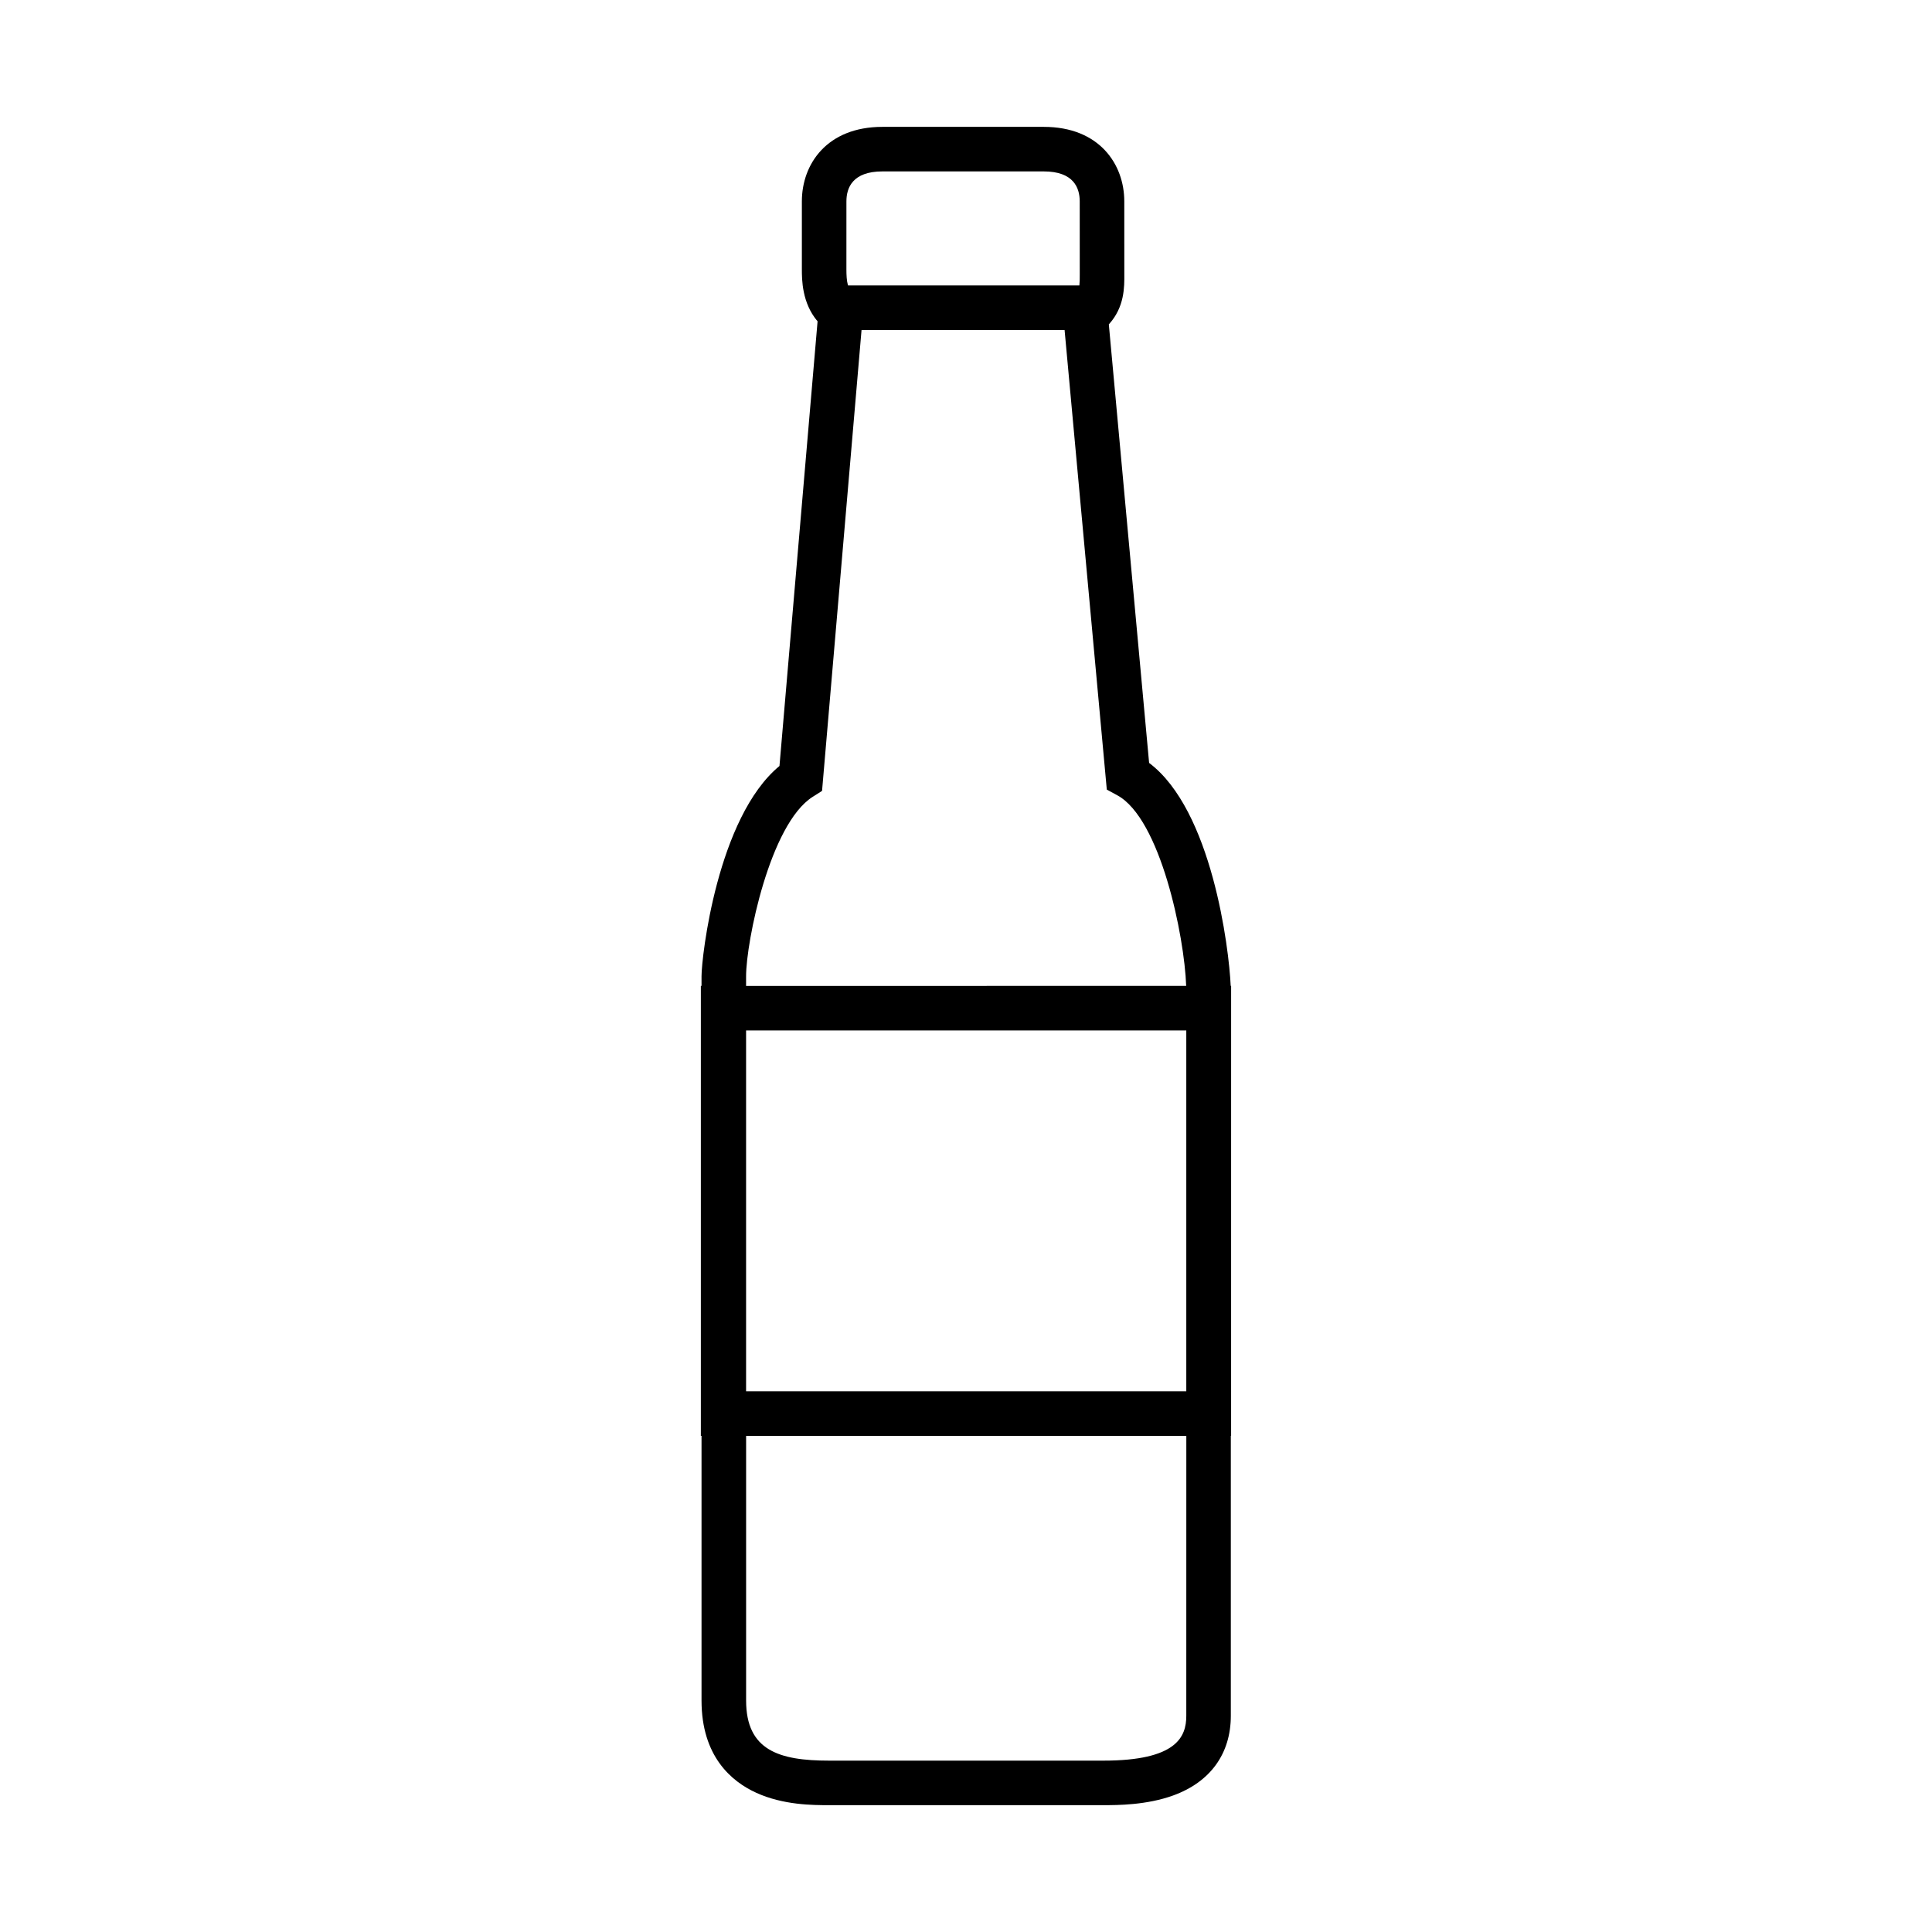
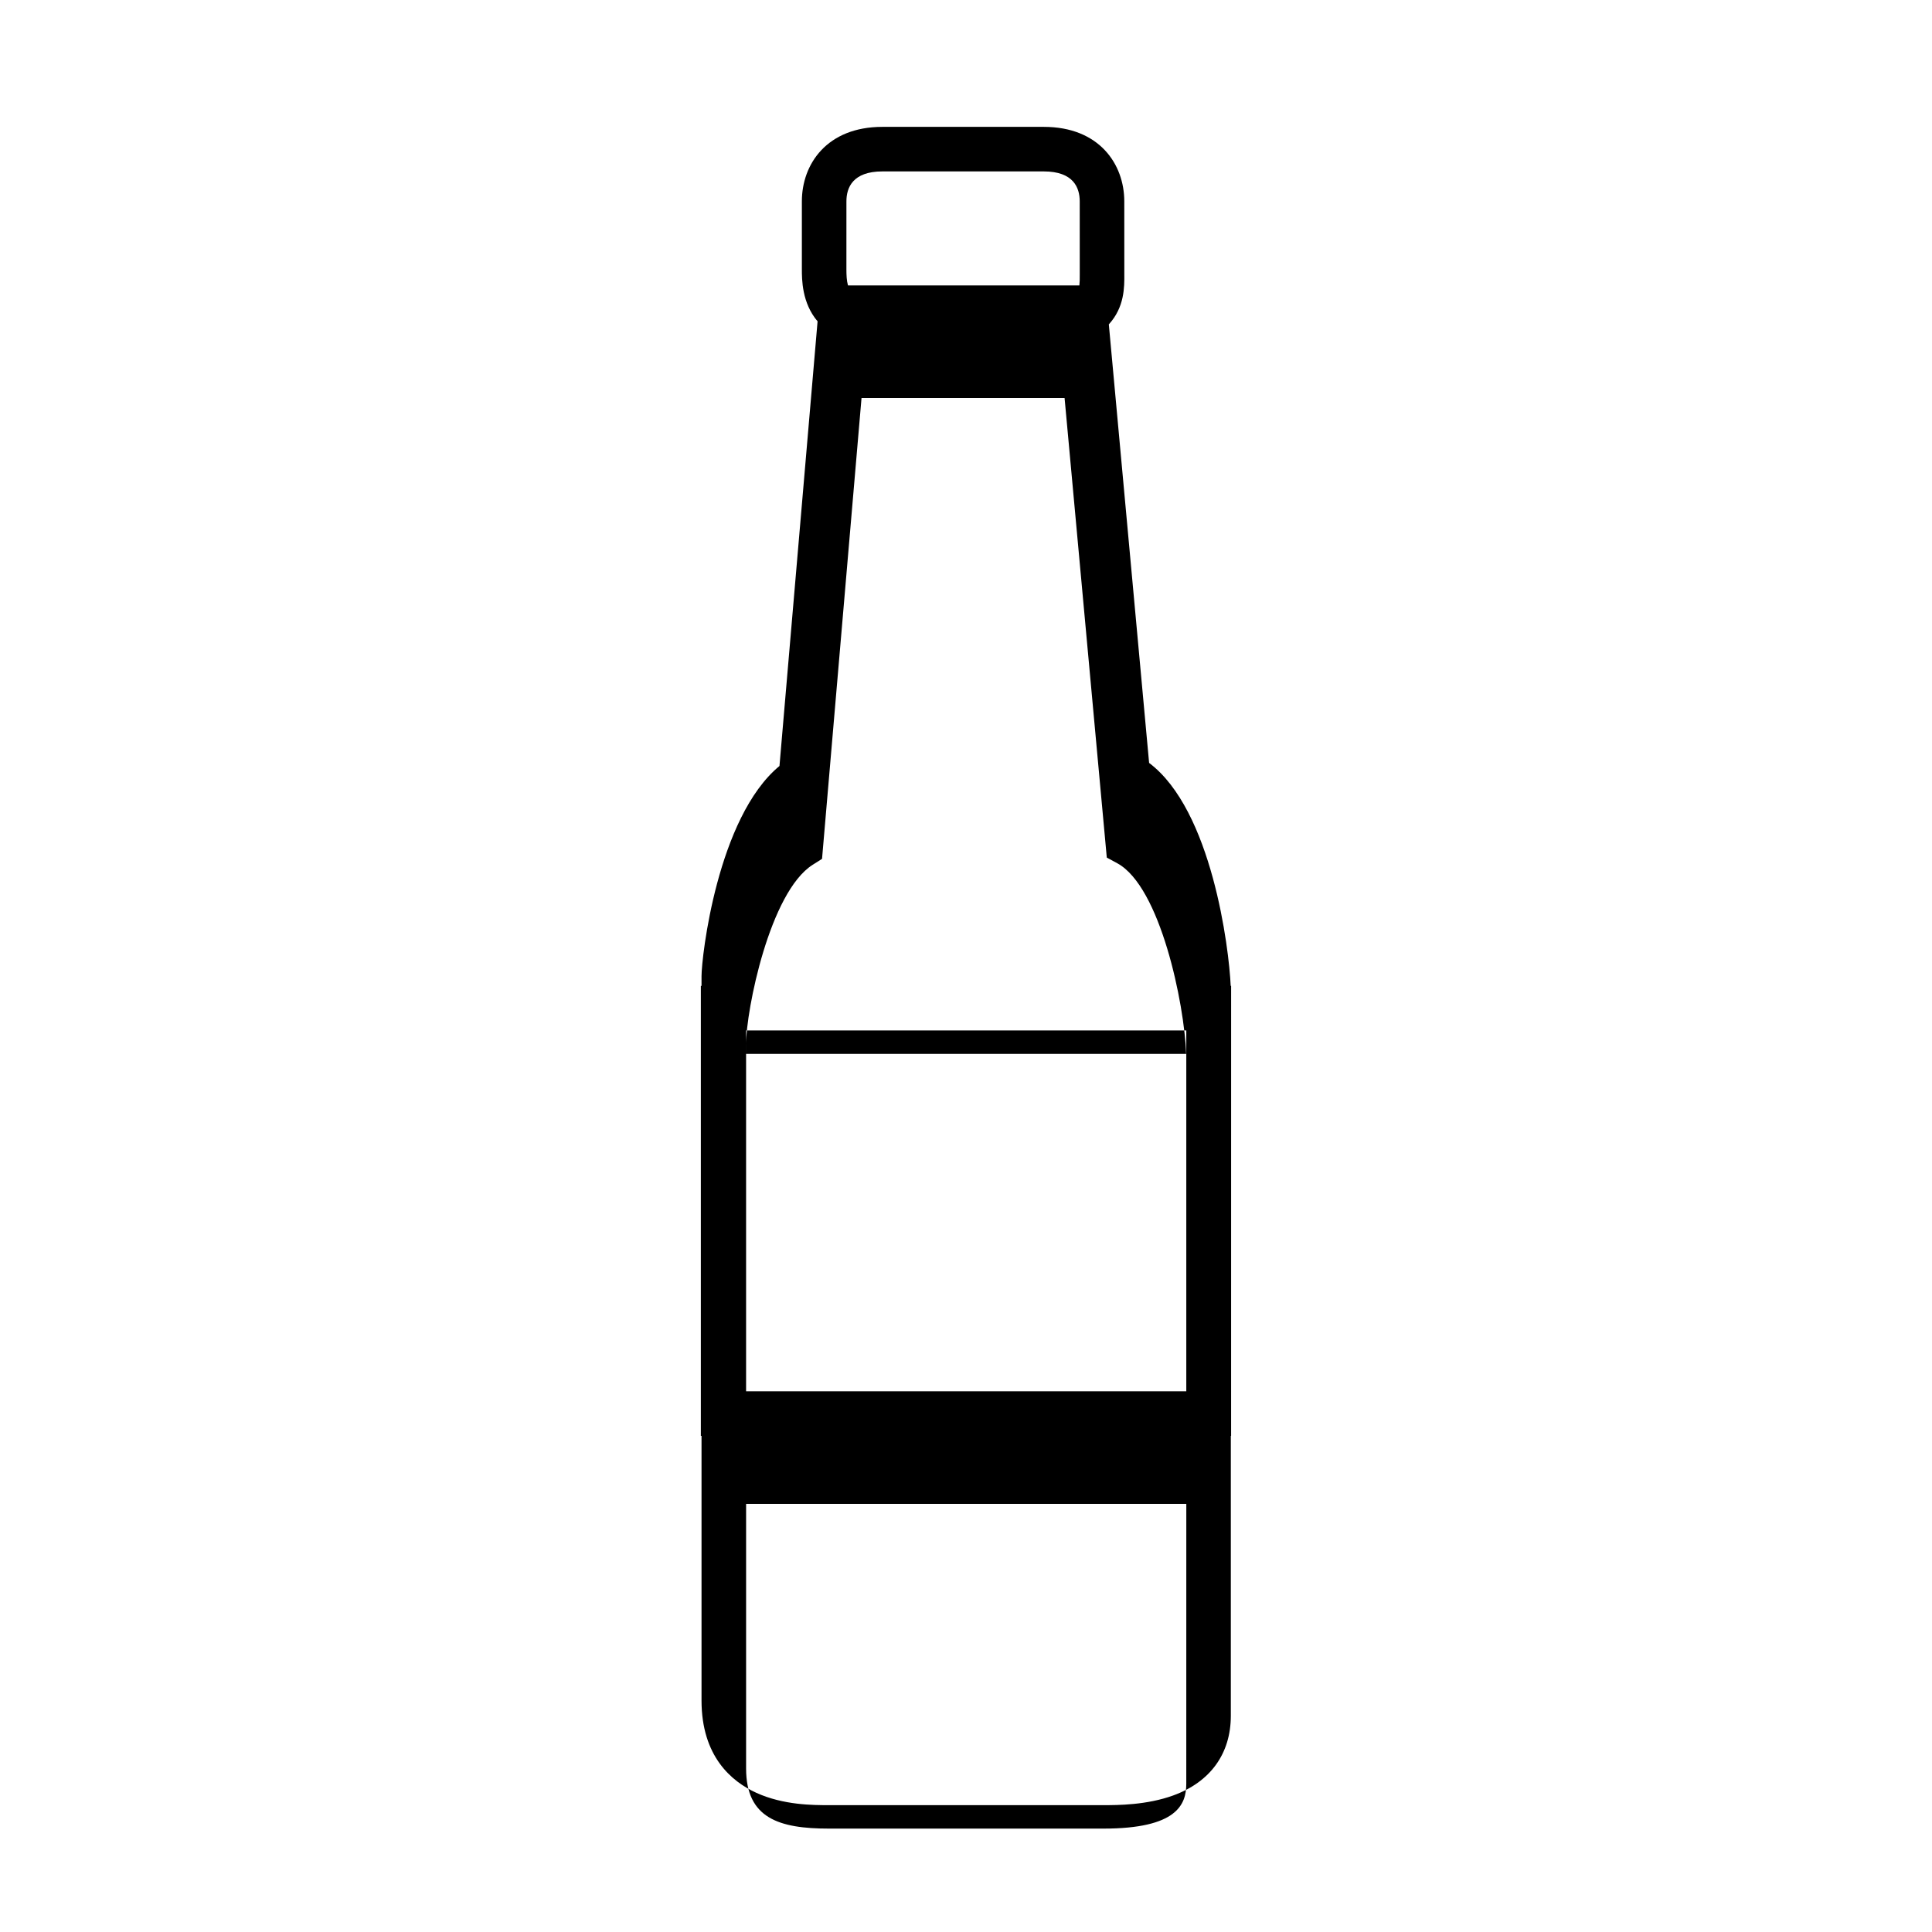
<svg xmlns="http://www.w3.org/2000/svg" fill="#000000" width="800px" height="800px" version="1.1" viewBox="144 144 512 512">
-   <path d="m470.26 405.27h-0.113c-0.441-10.051-4.988-46.602-21.621-59.09l-10.676-116.22c4.176-4.57 4.133-9.875 4.106-13.383l-0.008-19.207c0-9.832-6.602-19.75-21.344-19.75h-42.754c-14.746 0-21.348 9.918-21.348 19.746v18.012c0 2.617 0 8.914 4.164 13.777l-10.098 117.84c-16.477 13.617-20.656 50.609-20.656 55.703v2.566h-0.18v119.25h0.18v70.133c0 14.777 7.91 21.469 14.543 24.477 7.18 3.262 15.023 3.262 19.234 3.262h72.715c3.719 0 11.457 0 18.543-2.582 9.824-3.578 15.234-11.078 15.234-21.117v-74.168h0.074zm-128.54 11.805h116.66v95.633l-116.66 0.004zm26.59-219.71c0-3.621 1.656-7.938 9.539-7.938h42.754c7.883 0 9.535 4.316 9.535 7.941l0.008 19.254c0.012 1.254-0.008 2.223-0.102 3.016h-61.32c-0.359-1.266-0.418-2.766-0.418-4.262zm-26.59 205.34c0-9.047 6.266-40.32 17.66-47.543l2.473-1.566 10.465-122.14h53.809l11.188 121.8 2.777 1.504c11.434 6.199 17.797 37.305 18.258 50.516l-116.63 0.004zm116.66 195.99c0 5.535-2.496 11.891-21.969 11.891h-72.715c-13.188 0-21.969-2.707-21.969-15.926v-70.133h116.66z" />
+   <path d="m470.26 405.27h-0.113c-0.441-10.051-4.988-46.602-21.621-59.09l-10.676-116.22c4.176-4.57 4.133-9.875 4.106-13.383l-0.008-19.207c0-9.832-6.602-19.75-21.344-19.75h-42.754c-14.746 0-21.348 9.918-21.348 19.746v18.012c0 2.617 0 8.914 4.164 13.777l-10.098 117.84c-16.477 13.617-20.656 50.609-20.656 55.703v2.566h-0.18v119.25h0.18v70.133c0 14.777 7.91 21.469 14.543 24.477 7.18 3.262 15.023 3.262 19.234 3.262h72.715c3.719 0 11.457 0 18.543-2.582 9.824-3.578 15.234-11.078 15.234-21.117v-74.168h0.074zm-128.54 11.805h116.66v95.633l-116.66 0.004zm26.59-219.71c0-3.621 1.656-7.938 9.539-7.938h42.754c7.883 0 9.535 4.316 9.535 7.941l0.008 19.254c0.012 1.254-0.008 2.223-0.102 3.016h-61.32c-0.359-1.266-0.418-2.766-0.418-4.262m-26.59 205.34c0-9.047 6.266-40.32 17.66-47.543l2.473-1.566 10.465-122.14h53.809l11.188 121.8 2.777 1.504c11.434 6.199 17.797 37.305 18.258 50.516l-116.63 0.004zm116.66 195.99c0 5.535-2.496 11.891-21.969 11.891h-72.715c-13.188 0-21.969-2.707-21.969-15.926v-70.133h116.66z" />
</svg>